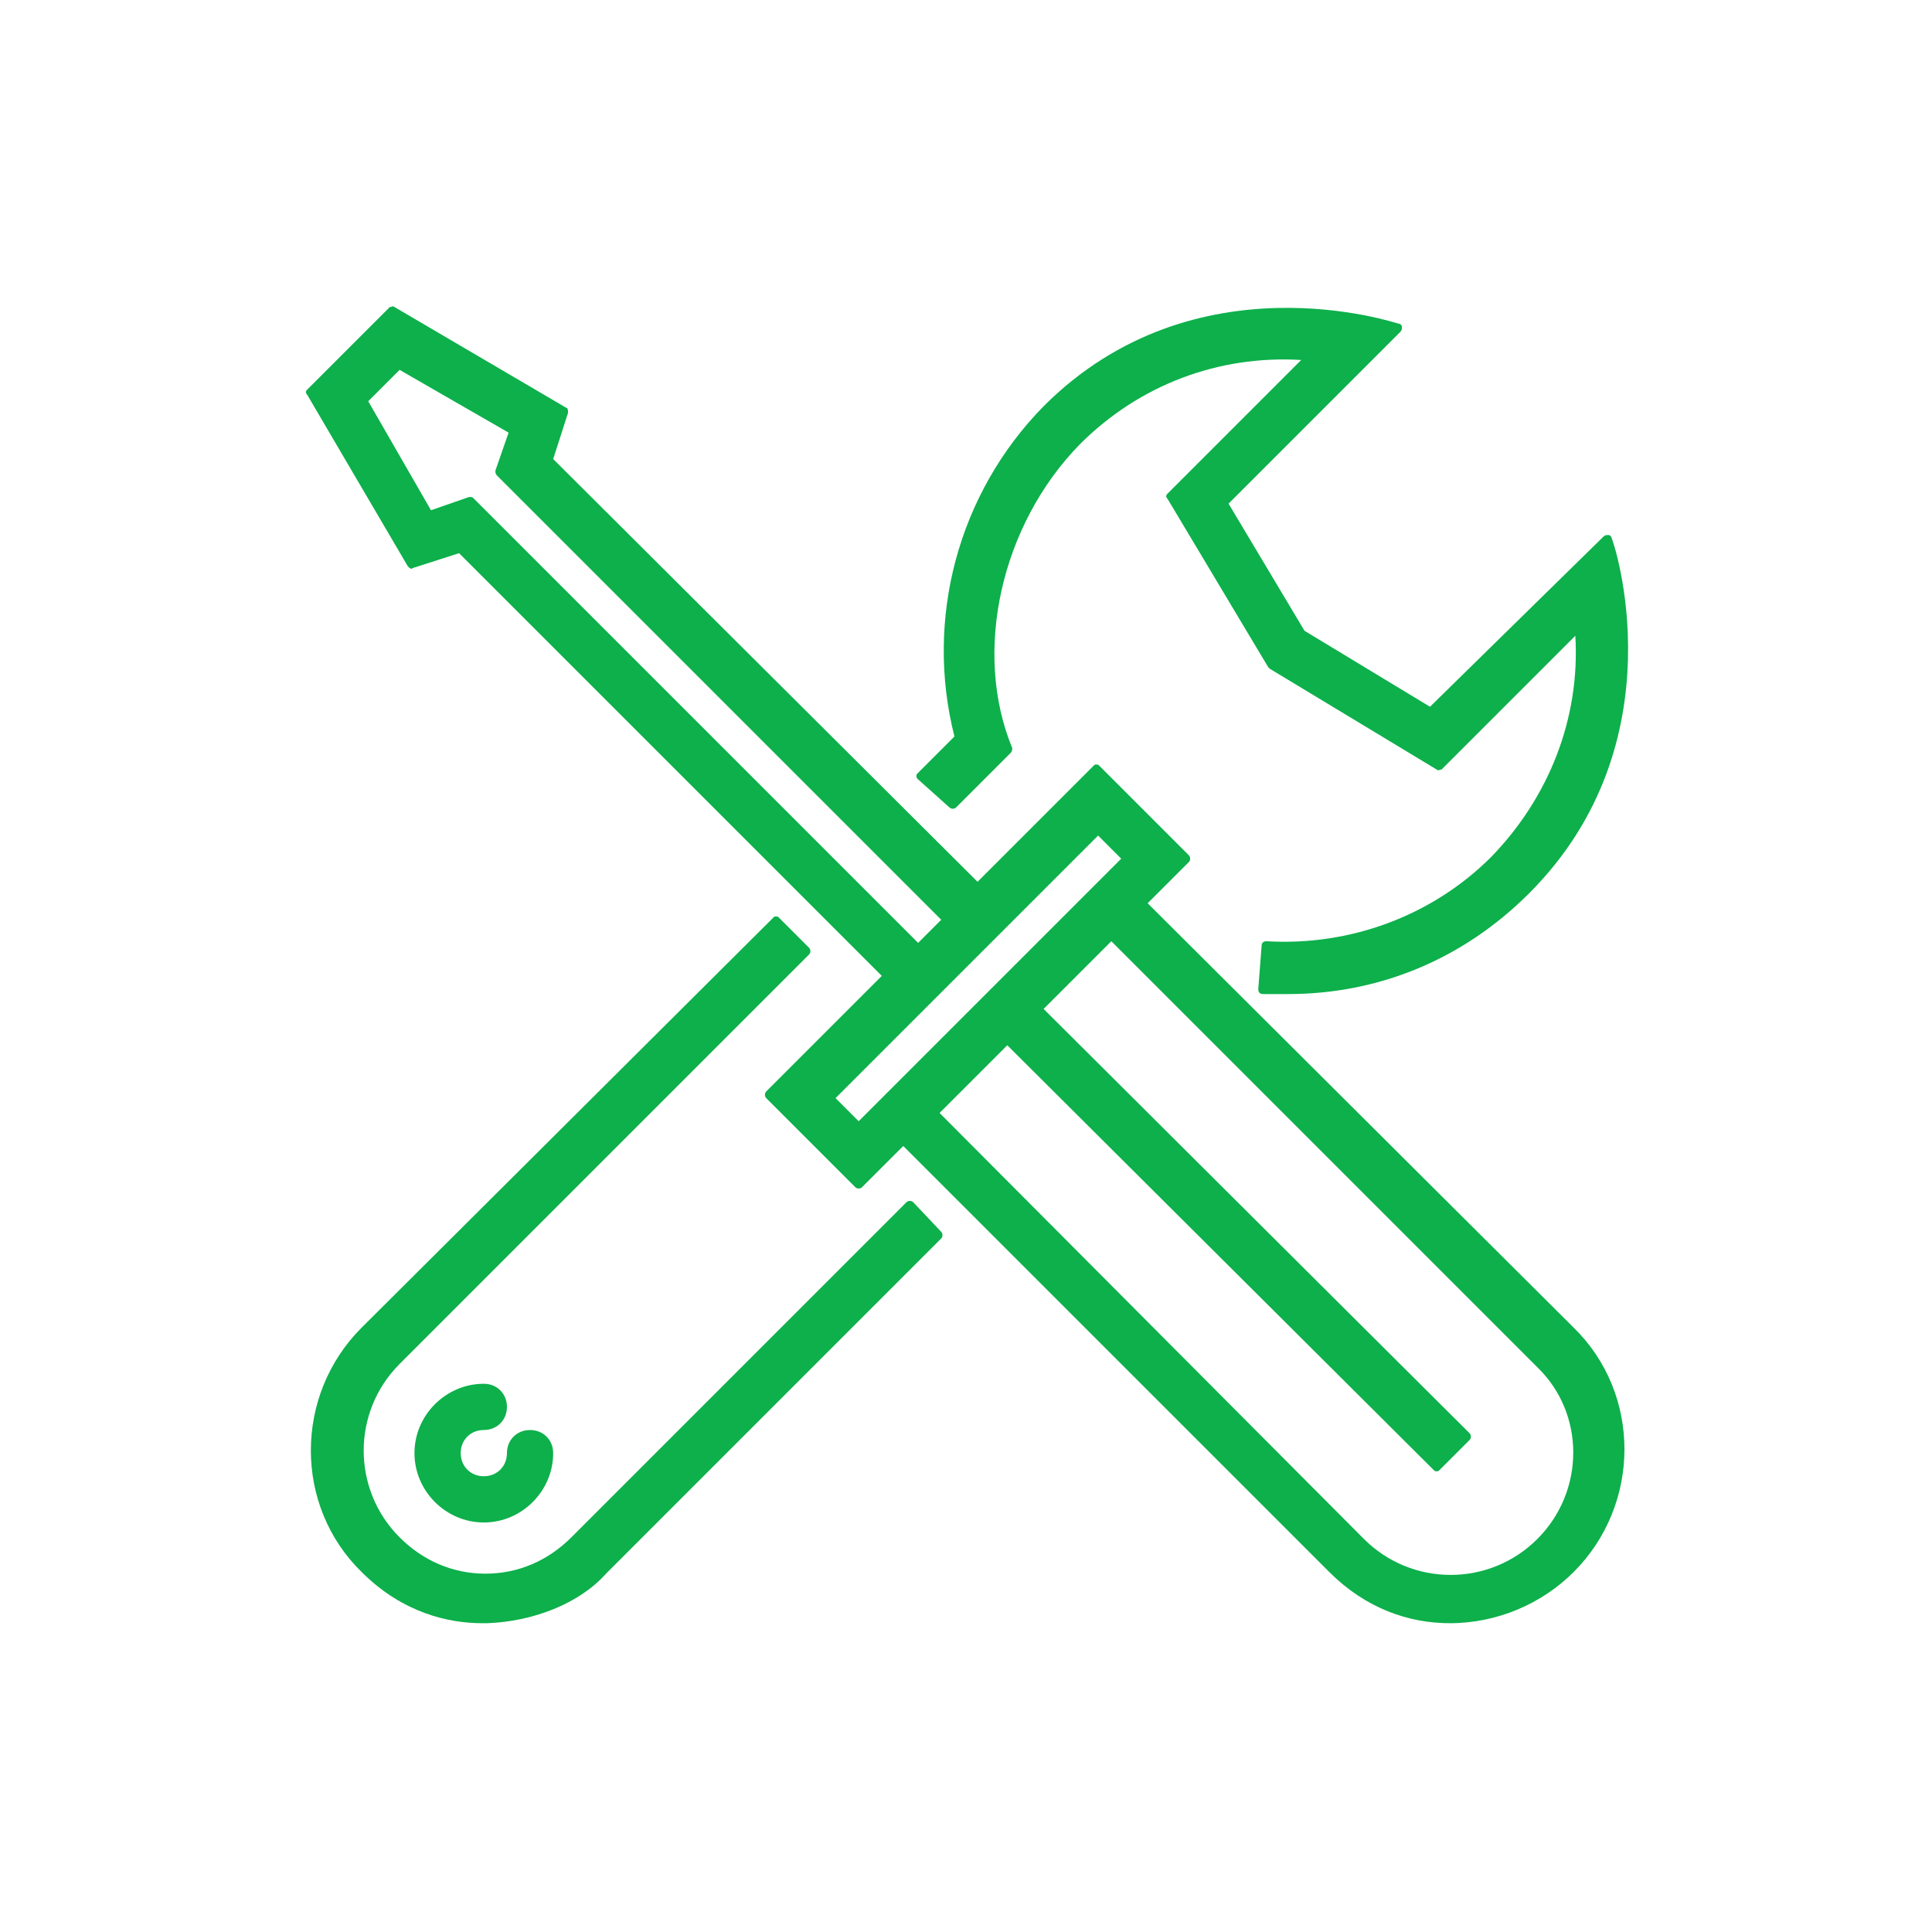
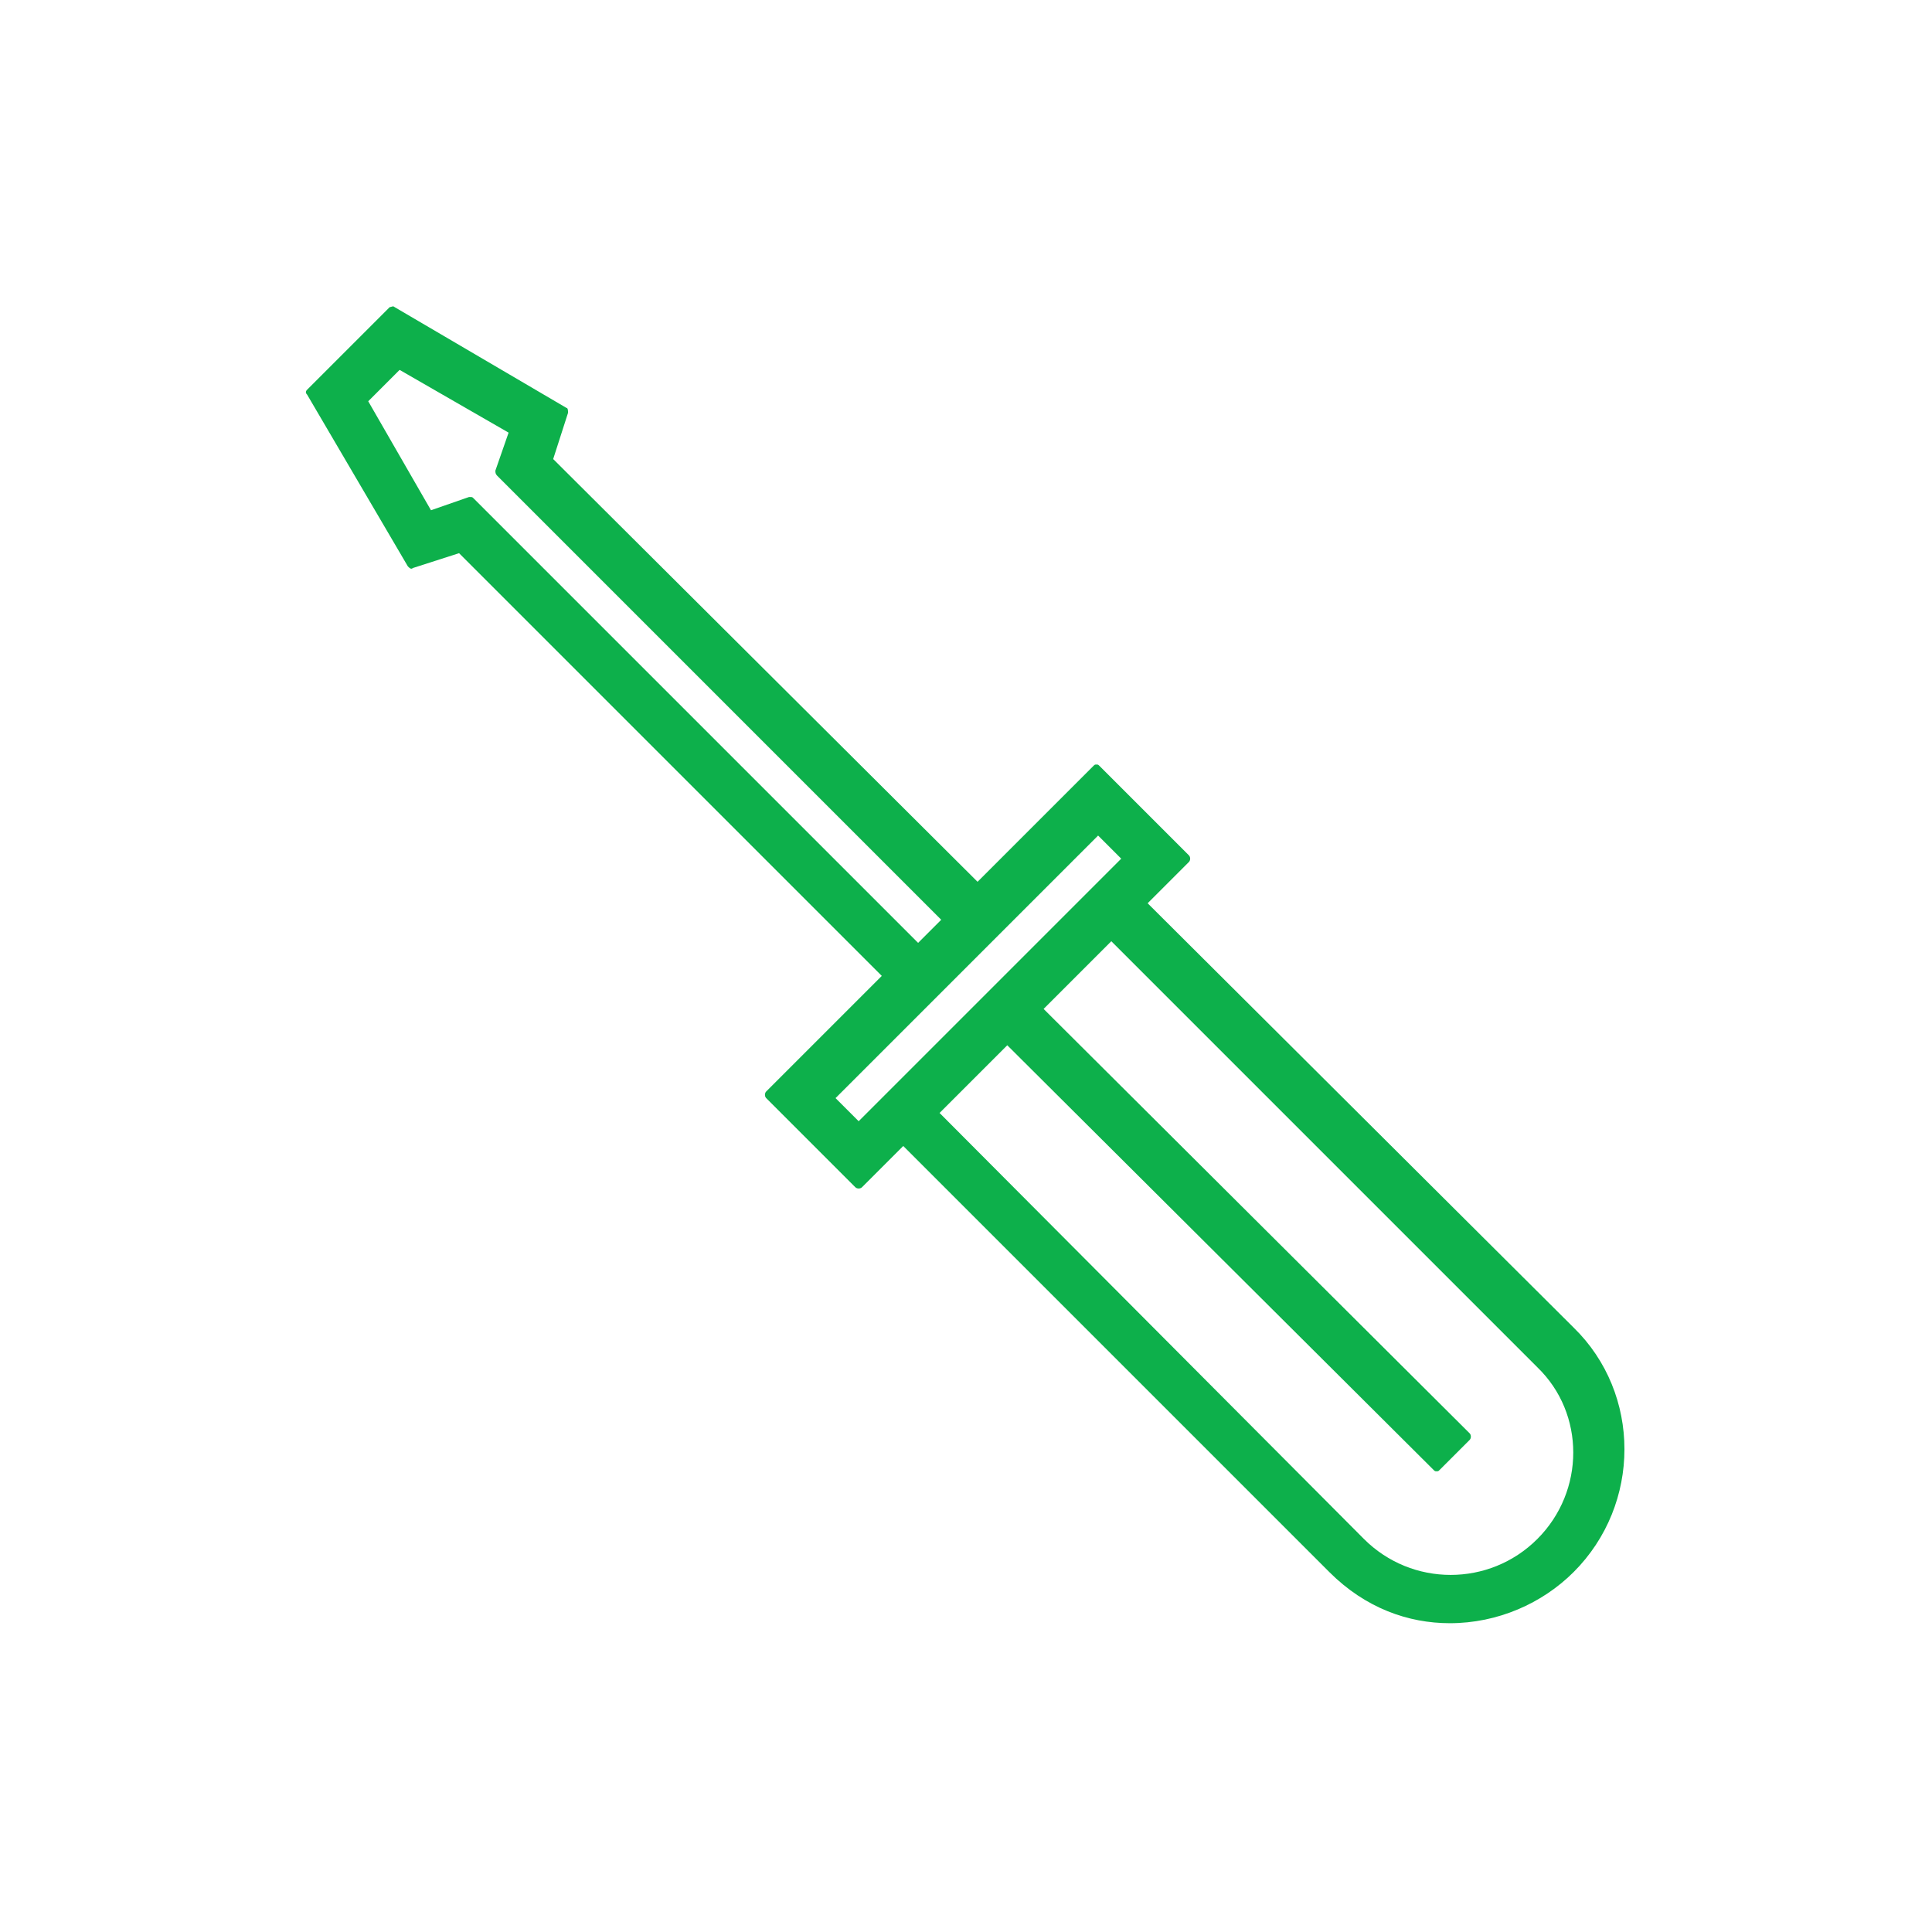
<svg xmlns="http://www.w3.org/2000/svg" version="1.1" id="Layer_1" x="0px" y="0px" viewBox="0 0 117 117" style="enable-background:new 0 0 117 117;" xml:space="preserve">
  <style type="text/css">
	.st0{fill:#0DB04B;}
</style>
  <g>
    <path class="st0" d="M69.5,54.7l2.5-2.5c0.1-0.1,0.1-0.3,0-0.4l-5.4-5.4c-0.1-0.1-0.1-0.1-0.2-0.1s-0.1,0-0.2,0.1l-7,7L33.5,27.8   l0.9-2.8c0-0.1,0-0.3-0.1-0.3l-10.4-6.1c-0.1-0.1-0.2,0-0.3,0l-5,5c-0.1,0.1-0.1,0.2,0,0.3l6.1,10.4c0.1,0.1,0.2,0.2,0.3,0.1   l2.8-0.9l25.6,25.6l-7,7c-0.1,0.1-0.1,0.3,0,0.4l5.4,5.4c0.1,0.1,0.3,0.1,0.4,0l2.5-2.5l25.8,25.8c2.2,2.2,4.8,3.1,7.3,3.1   c2.9,0,5.6-1.2,7.5-3.1c4.1-4.1,4.1-10.8,0-14.8L69.5,54.7z M28.7,30.2c-0.1-0.1-0.1-0.1-0.2-0.1c0,0-0.1,0-0.1,0l-2.3,0.8   l-3.8-6.6l1.9-1.9l6.6,3.8L30,28.5c0,0.1,0,0.2,0.1,0.3L57,55.7l-1.4,1.4L28.7,30.2z M52,67.9l-1.4-1.4l15.9-15.9l1.4,1.4L52,67.9z    M93.1,93.2c-2.9,2.9-7.6,2.9-10.5,0L56.9,67.4l4.1-4.1L86.8,89c0.1,0.1,0.1,0.1,0.2,0.1c0.1,0,0.1,0,0.2-0.1l1.8-1.8   c0.1-0.1,0.1-0.3,0-0.4L63.2,61.1l4.1-4.1l25.8,25.8C96,85.6,96,90.3,93.1,93.2z" />
-     <path class="st0" d="M55.3,72.8c-0.1-0.1-0.3-0.1-0.4,0L34.6,93.1c-1.4,1.4-3.2,2.2-5.2,2.2c-2,0-3.8-0.8-5.2-2.2   c-2.9-2.9-2.9-7.6,0-10.5l24.8-24.8c0.1-0.1,0.1-0.3,0-0.4l-1.8-1.8c-0.1-0.1-0.1-0.1-0.2-0.1h0c-0.1,0-0.1,0-0.2,0.1L21.9,80.4   c-4.1,4.1-4.1,10.8,0,14.8c2.5,2.5,5.3,3.1,7.3,3.1c0.1,0,0.2,0,0.3,0c2.8-0.1,5.6-1.2,7.2-3l20.3-20.3c0.1-0.1,0.1-0.3,0-0.4   L55.3,72.8z" />
-     <path class="st0" d="M57.5,48.9c0.1,0.1,0.3,0.1,0.4,0l3.3-3.3c0.1-0.1,0.1-0.2,0.1-0.3c-2.4-5.8-0.7-13.5,4.1-18.4   c3.6-3.6,8.4-5.4,13.4-5.1l-8.1,8.1c-0.1,0.1-0.1,0.2,0,0.3l6.1,10.2c0,0,0.1,0.1,0.1,0.1L87,46.6c0.1,0.1,0.2,0,0.3,0l8.1-8.1   c0.3,5-1.6,9.8-5.1,13.4c-3.6,3.6-8.6,5.4-13.6,5.1c-0.2,0-0.3,0.1-0.3,0.3l-0.2,2.6c0,0.2,0.1,0.3,0.3,0.3c0.5,0,1,0,1.5,0   c5.5,0,10.6-2.1,14.6-6.1c9.2-9.2,5.1-21.4,5-21.5c0-0.1-0.1-0.2-0.2-0.2c-0.1,0-0.2,0-0.3,0.1L86.6,42.8L79,38.2l-4.6-7.7   l10.4-10.4c0.1-0.1,0.1-0.2,0.1-0.3c0-0.1-0.1-0.2-0.2-0.2c-0.1,0-12.3-4.2-21.5,5C58,29.9,56,37.5,57.8,44.6l-2.2,2.2   c-0.1,0.1-0.1,0.1-0.1,0.2s0,0.1,0.1,0.2L57.5,48.9z" />
-     <path class="st0" d="M29.3,86.6c0.8,0,1.4-0.6,1.4-1.4c0-0.8-0.6-1.4-1.4-1.4c-2.3,0-4.2,1.9-4.2,4.2c0,2.3,1.9,4.2,4.2,4.2   s4.2-1.9,4.2-4.2c0-0.8-0.6-1.4-1.4-1.4c-0.8,0-1.4,0.6-1.4,1.4c0,0.8-0.6,1.4-1.4,1.4c-0.8,0-1.4-0.6-1.4-1.4S28.5,86.6,29.3,86.6   z" />
  </g>
</svg>